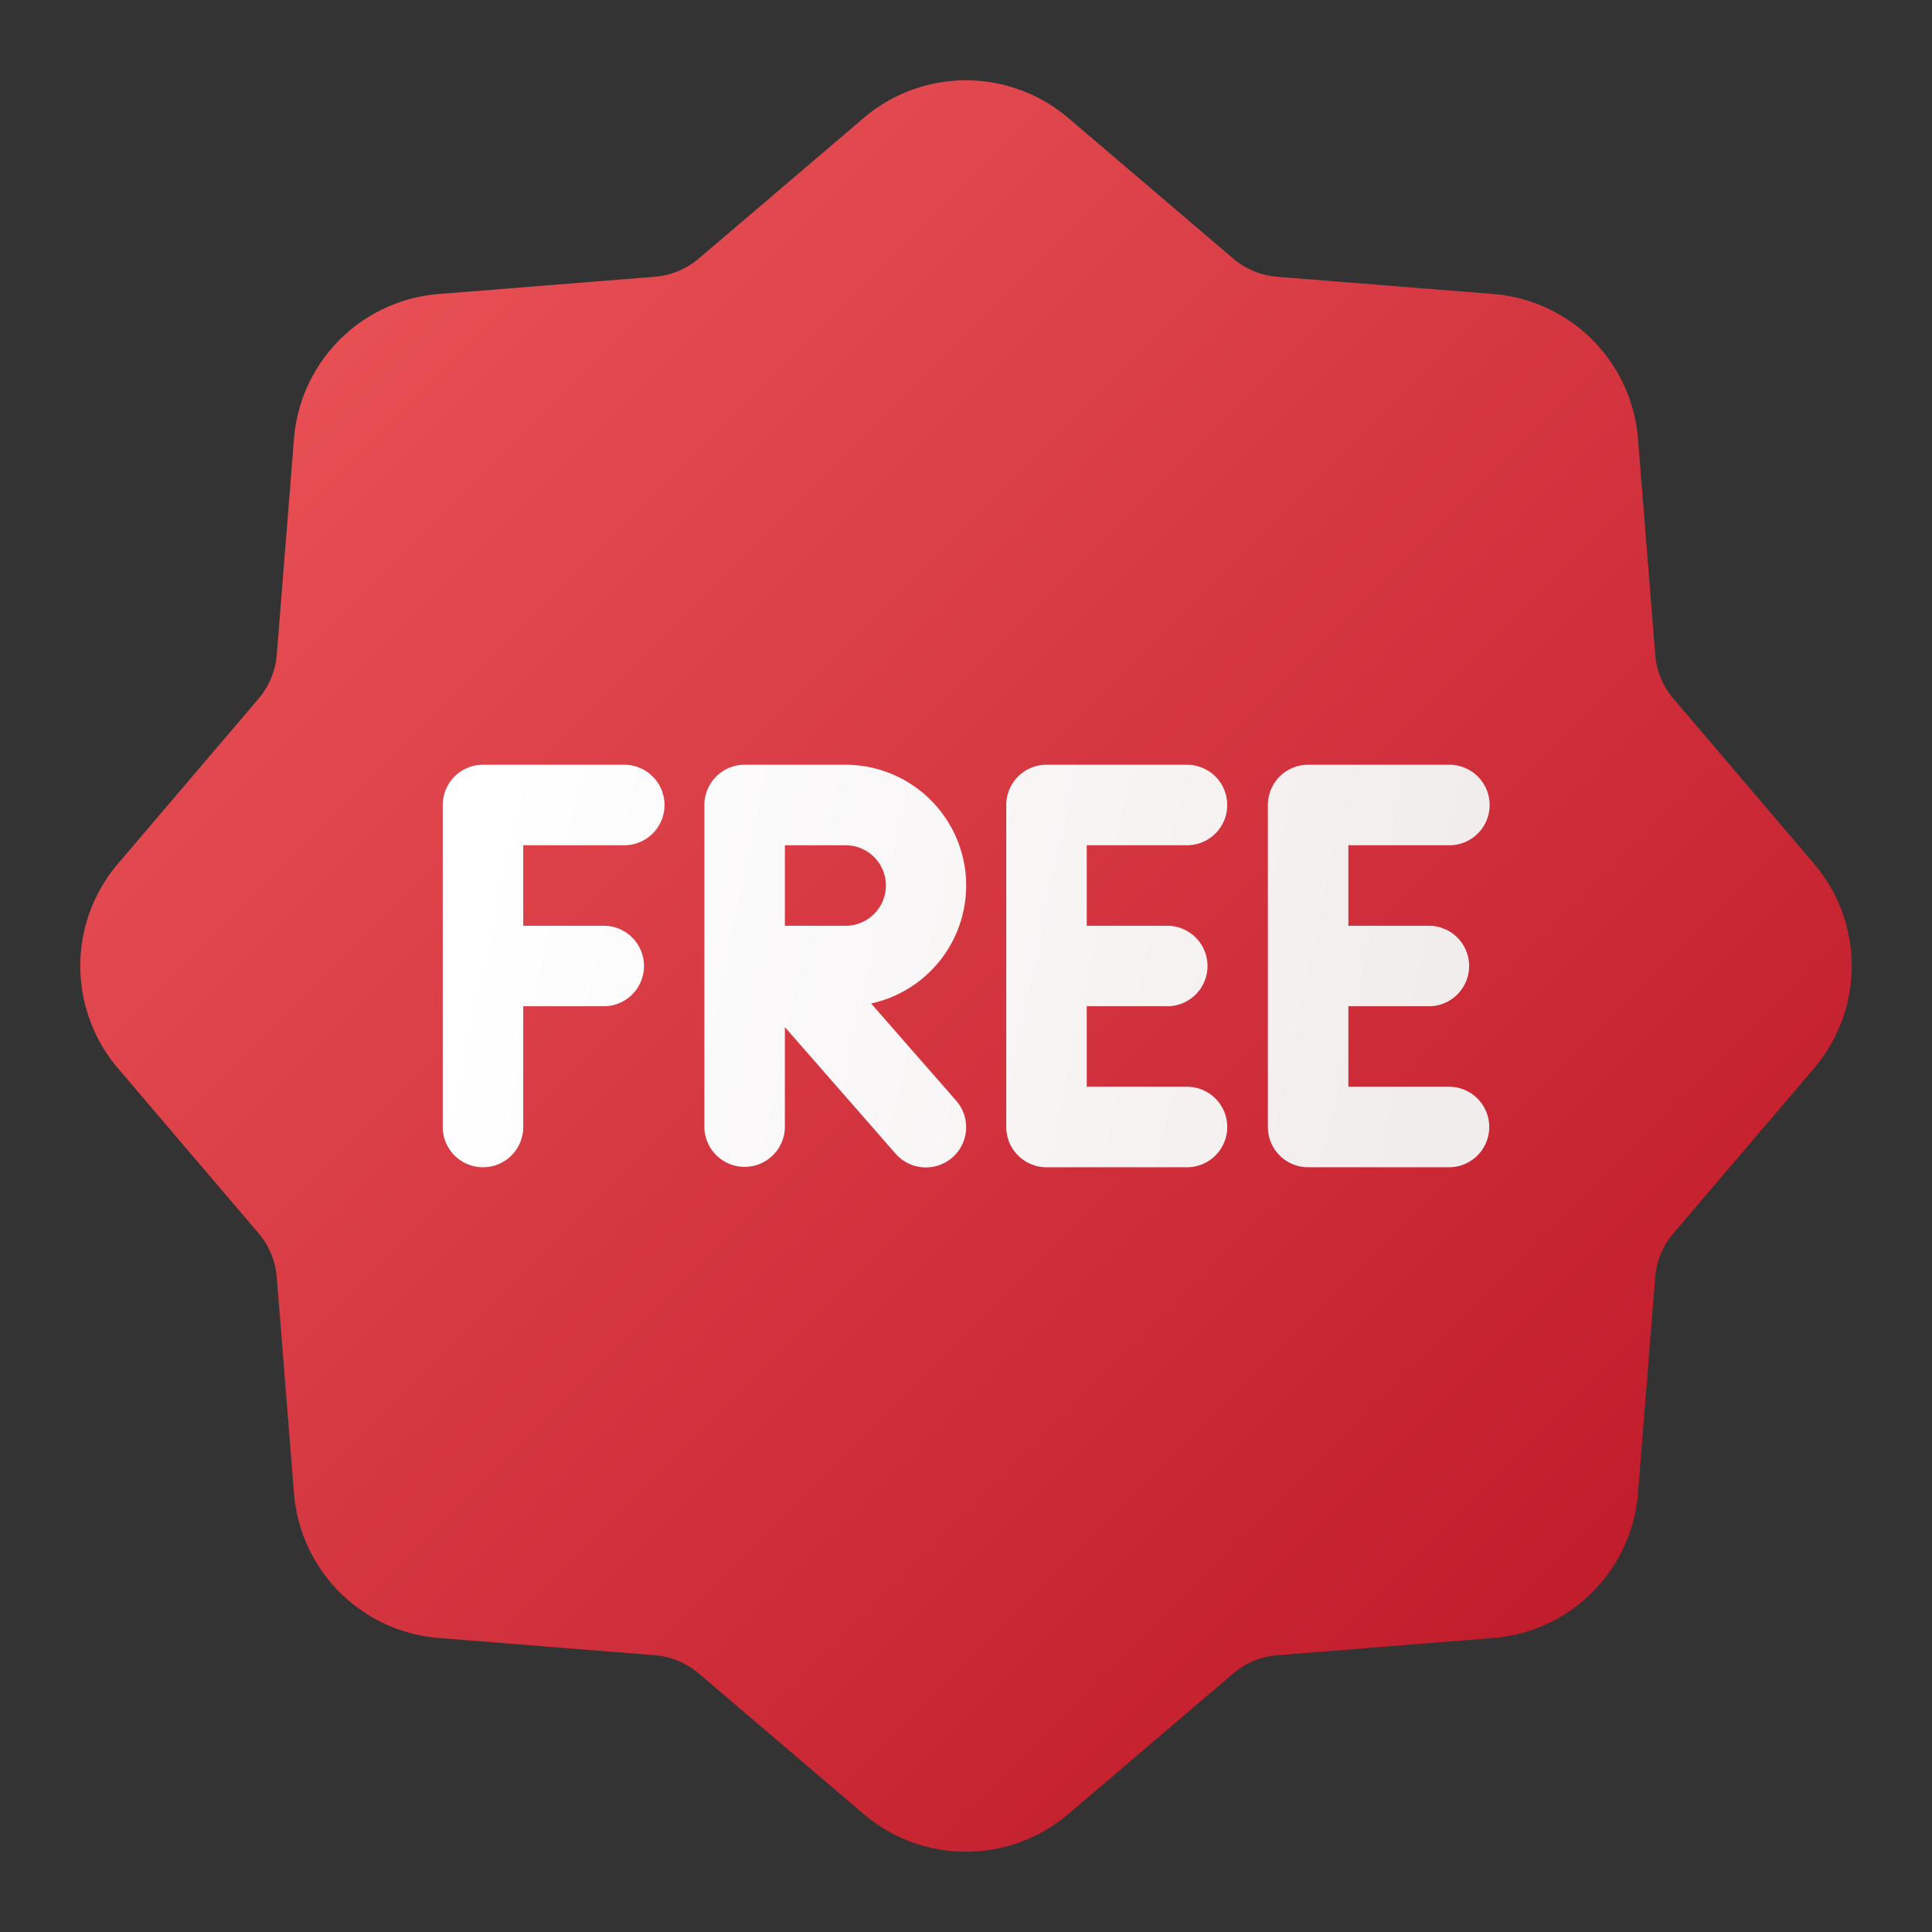
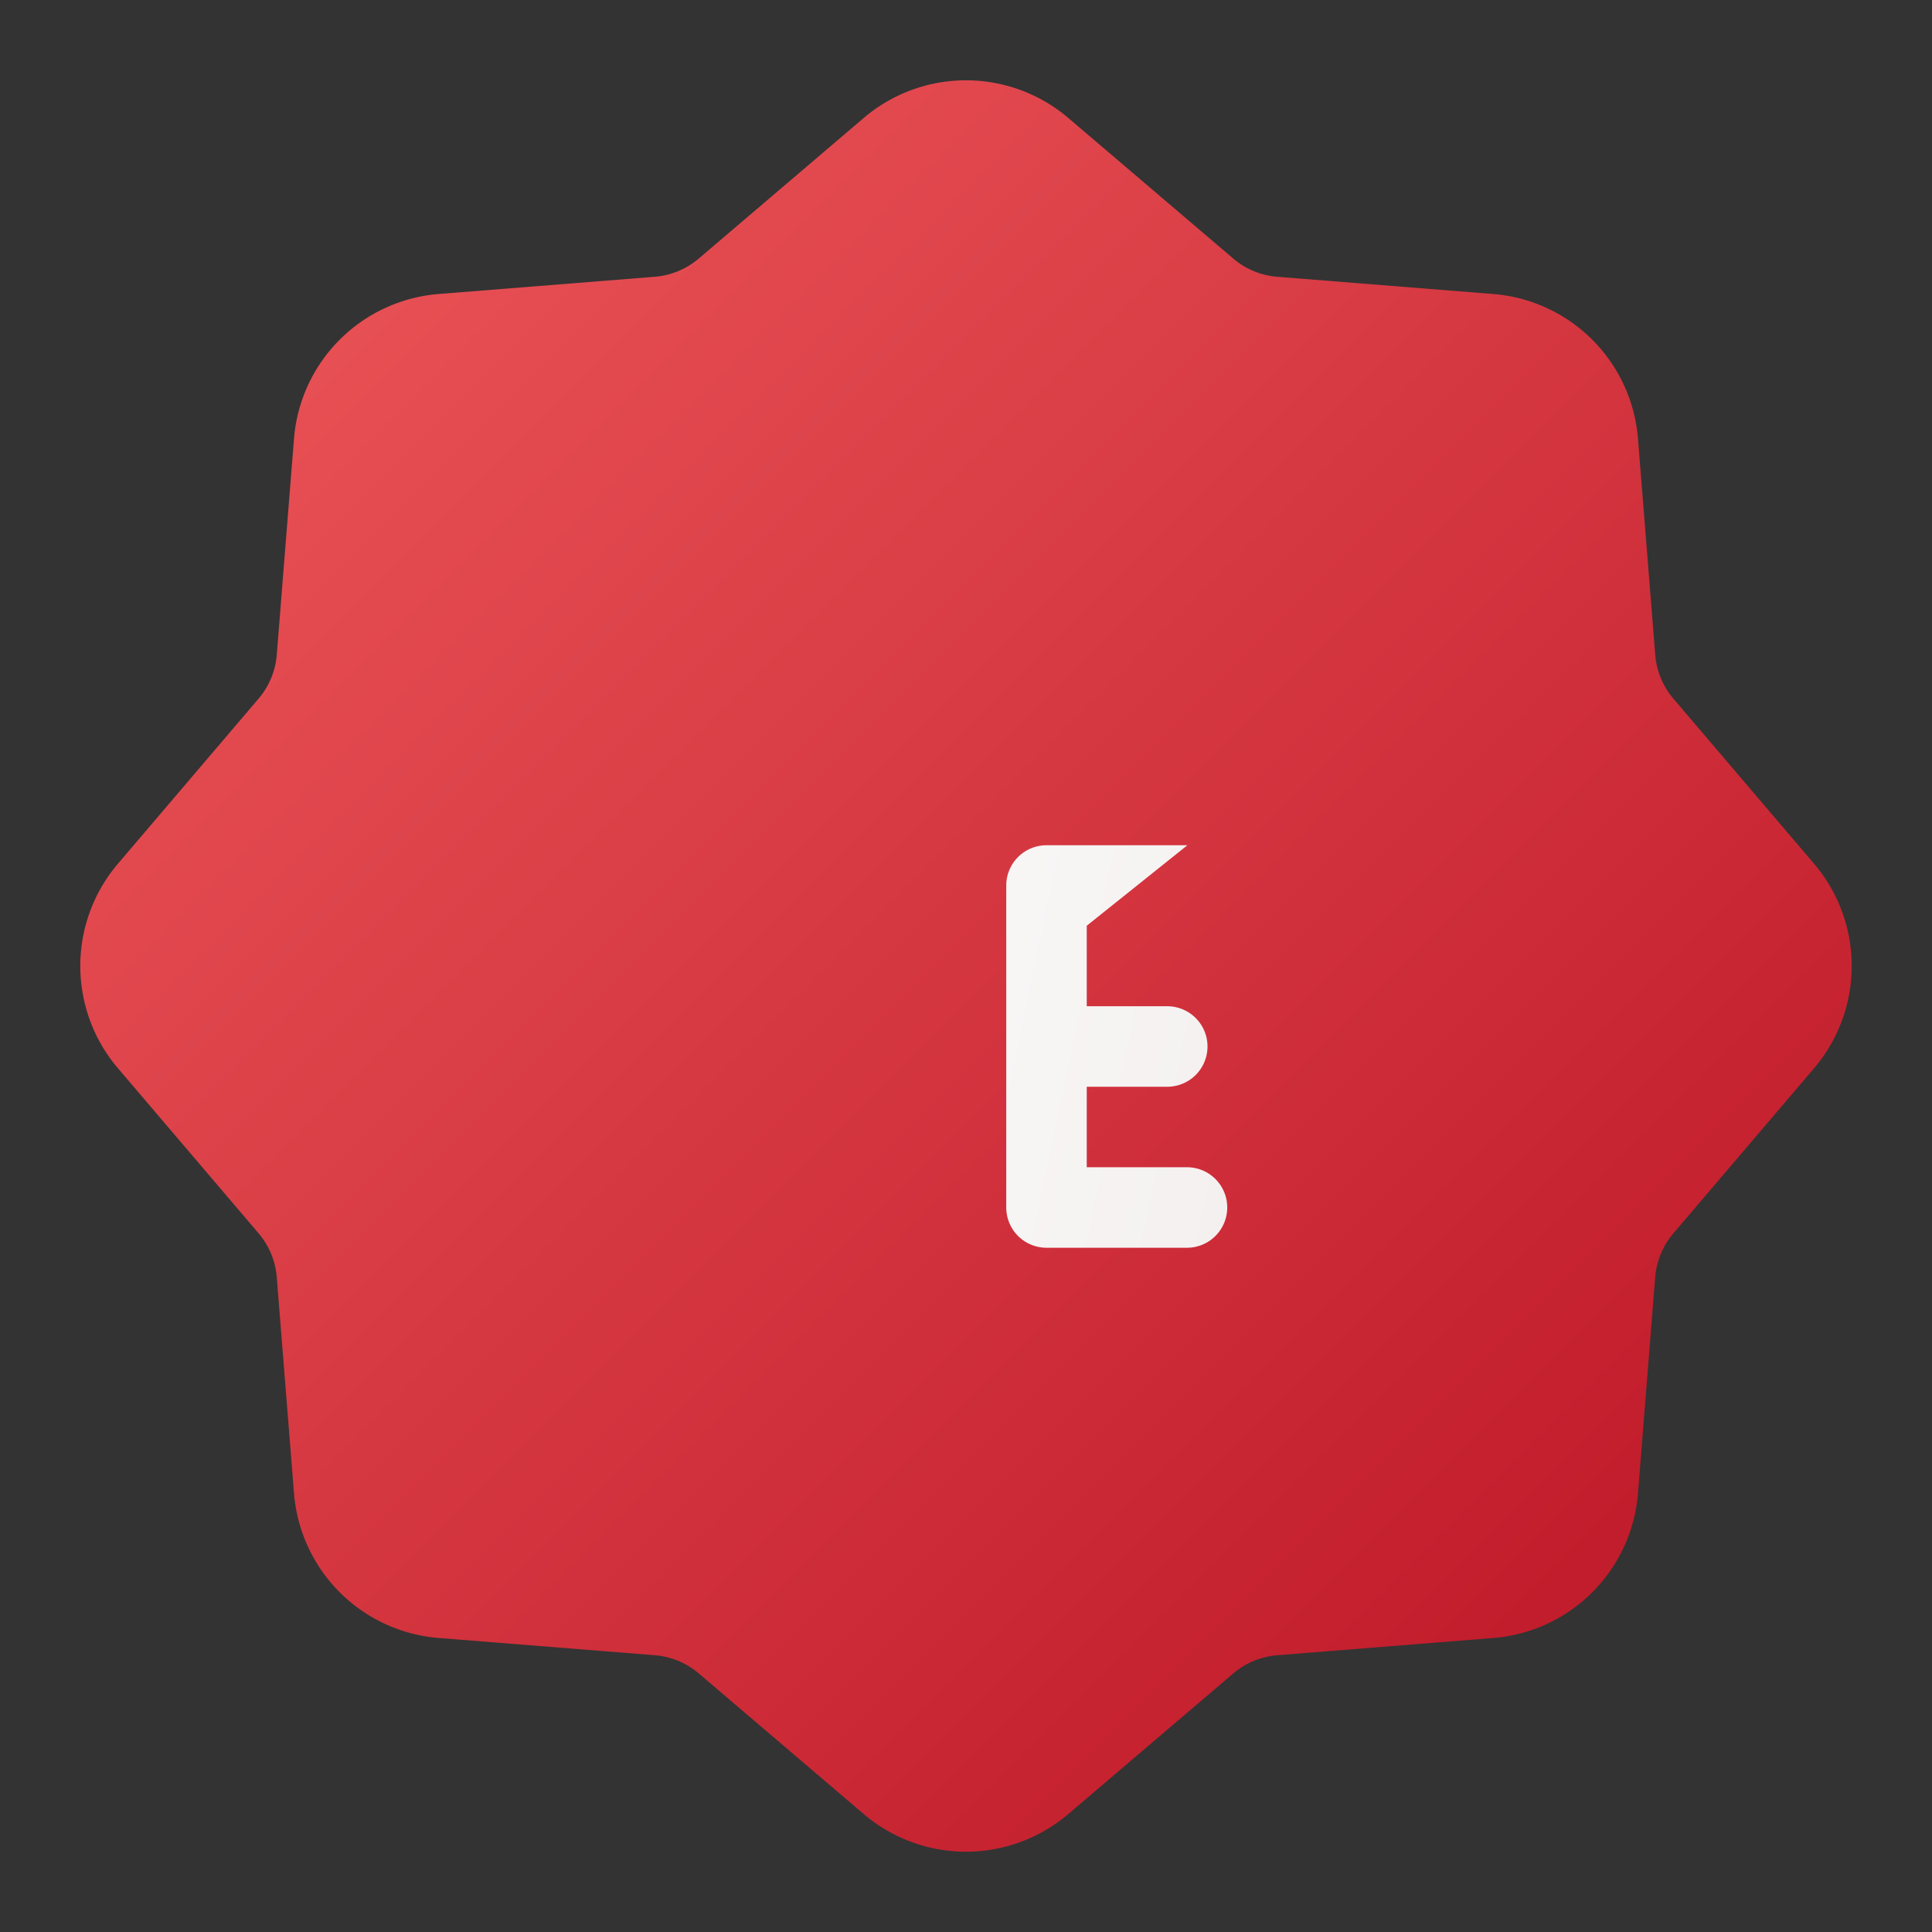
<svg xmlns="http://www.w3.org/2000/svg" xmlns:xlink="http://www.w3.org/1999/xlink" id="Layer_1" height="512" viewBox="0 0 512 512" width="512" data-name="Layer 1">
  <rect x="0" y="0" width="512" height="512" fill="#333333" stroke="none" />
  <linearGradient id="linear-gradient" gradientUnits="userSpaceOnUse" x1="78" x2="416.927" y1="78" y2="416.927">
    <stop offset="0" stop-color="#e85155" />
    <stop offset="1" stop-color="#c21d2c" />
  </linearGradient>
  <linearGradient id="linear-gradient-2" gradientUnits="userSpaceOnUse" x1="125.274" x2="375.988" y1="237.813" y2="290.527">
    <stop offset="0" stop-color="#fff" />
    <stop offset="1" stop-color="#f2eded" />
  </linearGradient>
  <linearGradient id="linear-gradient-3" x1="128.839" x2="379.554" xlink:href="#linear-gradient-2" y1="220.854" y2="273.569" />
  <linearGradient id="linear-gradient-4" x1="122.517" x2="373.231" xlink:href="#linear-gradient-2" y1="250.923" y2="303.638" />
  <linearGradient id="linear-gradient-5" x1="131.775" x2="382.489" xlink:href="#linear-gradient-2" y1="206.894" y2="259.608" />
  <path d="m480.641 228.773-37.131-43.567a20.5 20.5 0 0 1 -4.859-11.742l-4.557-57.058a41.8 41.8 0 0 0 -38.5-38.5l-57.058-4.552a20.539 20.539 0 0 1 -11.75-4.865l-43.562-37.127a41.8 41.8 0 0 0 -54.448 0l-43.562 37.122a20.522 20.522 0 0 1 -11.75 4.868l-57.058 4.548a41.806 41.806 0 0 0 -38.505 38.5l-4.547 57.055a20.518 20.518 0 0 1 -4.87 11.747l-37.125 43.571a41.807 41.807 0 0 0 0 54.454l37.131 43.567a20.5 20.5 0 0 1 4.859 11.742l4.557 57.058a41.8 41.8 0 0 0 38.5 38.5l57.058 4.552a20.539 20.539 0 0 1 11.75 4.865l43.562 37.128a41.8 41.8 0 0 0 54.448 0l43.562-37.122a20.522 20.522 0 0 1 11.75-4.868l57.058-4.552a41.806 41.806 0 0 0 38.5-38.5l4.547-57.055a20.518 20.518 0 0 1 4.87-11.747l37.125-43.565a41.807 41.807 0 0 0 .005-54.457z" fill="url(#linear-gradient)" />
-   <path d="m224 202.668h-26.667a10.667 10.667 0 0 0 -10.666 10.666v85.334a10.667 10.667 0 0 0 21.333 0v-26.468l29.307 33.5a10.667 10.667 0 1 0 16.052-14.052l-22.5-25.714a32 32 0 0 0 -6.859-63.266zm0 42.666h-16v-21.334h16a10.667 10.667 0 1 1 0 21.333z" fill="url(#linear-gradient-2)" />
-   <path d="m314.667 224a10.667 10.667 0 0 0 0-21.333h-37.334a10.667 10.667 0 0 0 -10.666 10.666v85.334a10.667 10.667 0 0 0 10.666 10.666h37.334a10.667 10.667 0 0 0 0-21.333h-26.667v-21.332h21.333a10.667 10.667 0 1 0 0-21.334h-21.333v-21.334z" fill="url(#linear-gradient-3)" />
-   <path d="m165.333 202.668h-37.333a10.667 10.667 0 0 0 -10.667 10.666v85.334a10.667 10.667 0 0 0 21.334 0v-32h21.333a10.667 10.667 0 0 0 0-21.334h-21.333v-21.334h26.666a10.667 10.667 0 1 0 0-21.333z" fill="url(#linear-gradient-4)" />
-   <path d="m384 224a10.667 10.667 0 1 0 0-21.333h-37.333a10.667 10.667 0 0 0 -10.667 10.667v85.334a10.667 10.667 0 0 0 10.667 10.666h37.333a10.667 10.667 0 1 0 0-21.334h-26.667v-21.332h21.334a10.667 10.667 0 0 0 0-21.334h-21.334v-21.334z" fill="url(#linear-gradient-5)" />
+   <path d="m314.667 224h-37.334a10.667 10.667 0 0 0 -10.666 10.666v85.334a10.667 10.667 0 0 0 10.666 10.666h37.334a10.667 10.667 0 0 0 0-21.333h-26.667v-21.332h21.333a10.667 10.667 0 1 0 0-21.334h-21.333v-21.334z" fill="url(#linear-gradient-3)" />
</svg>